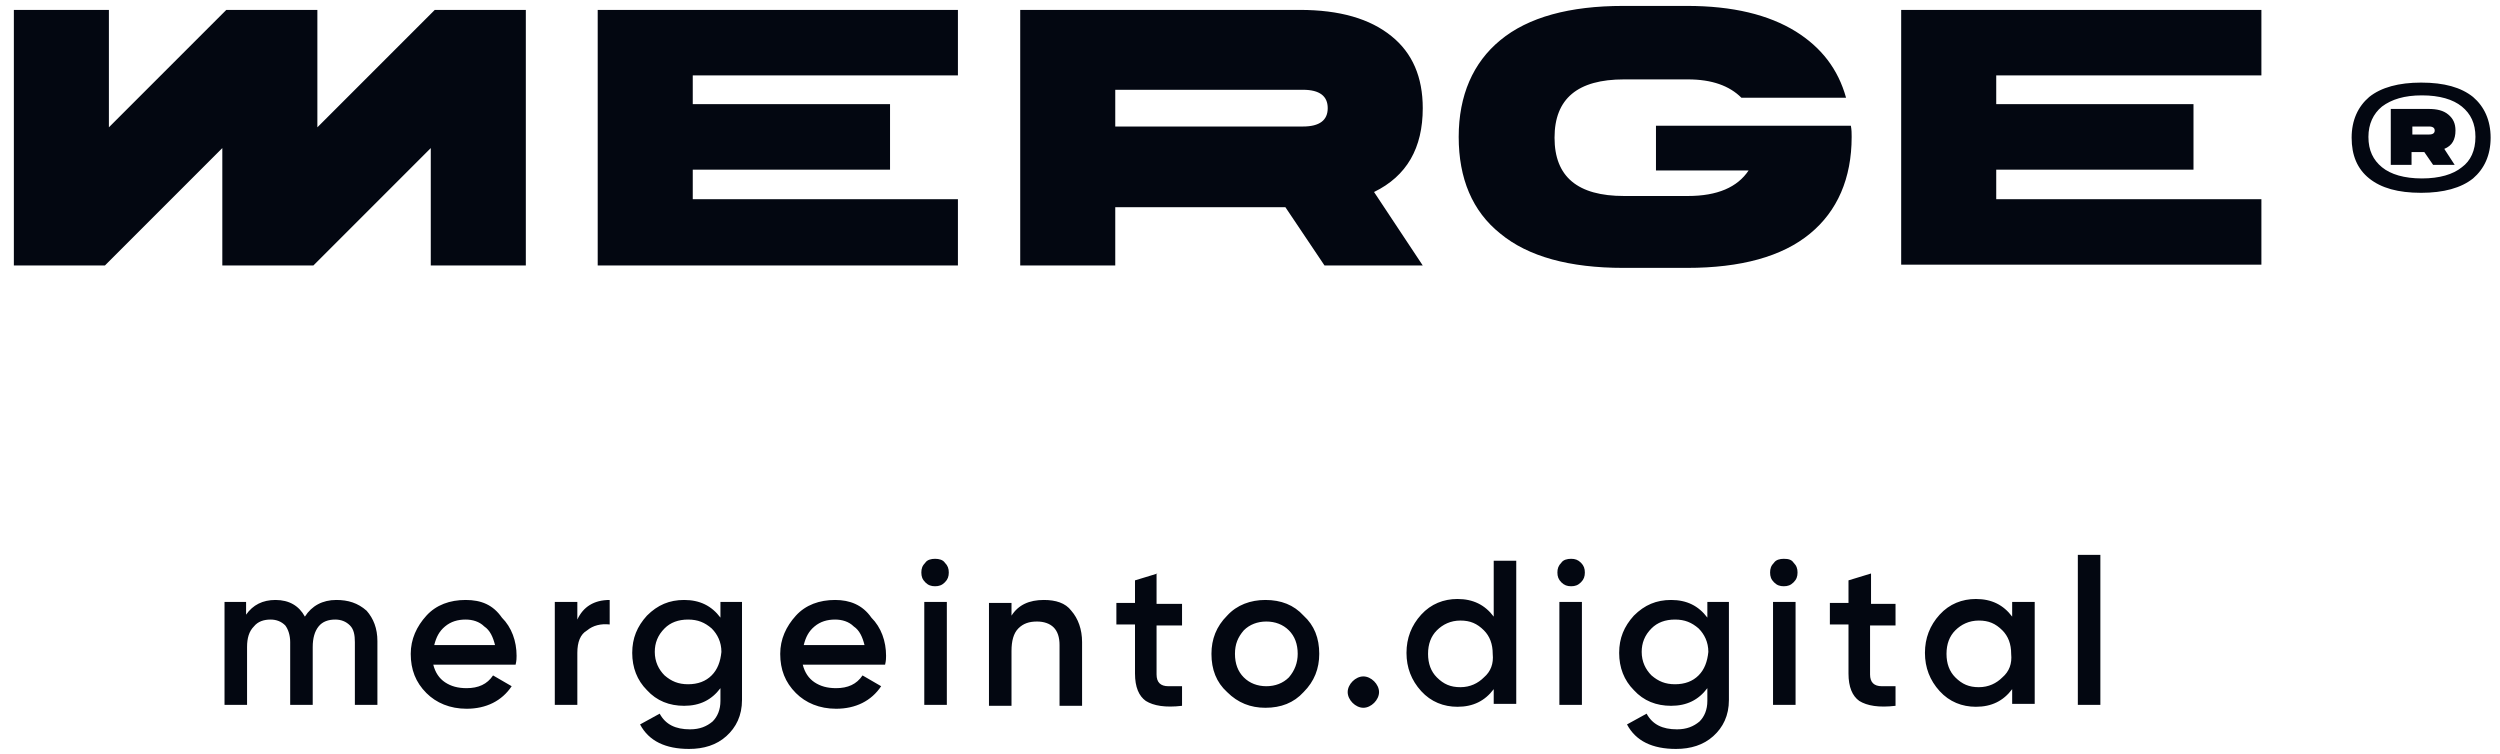
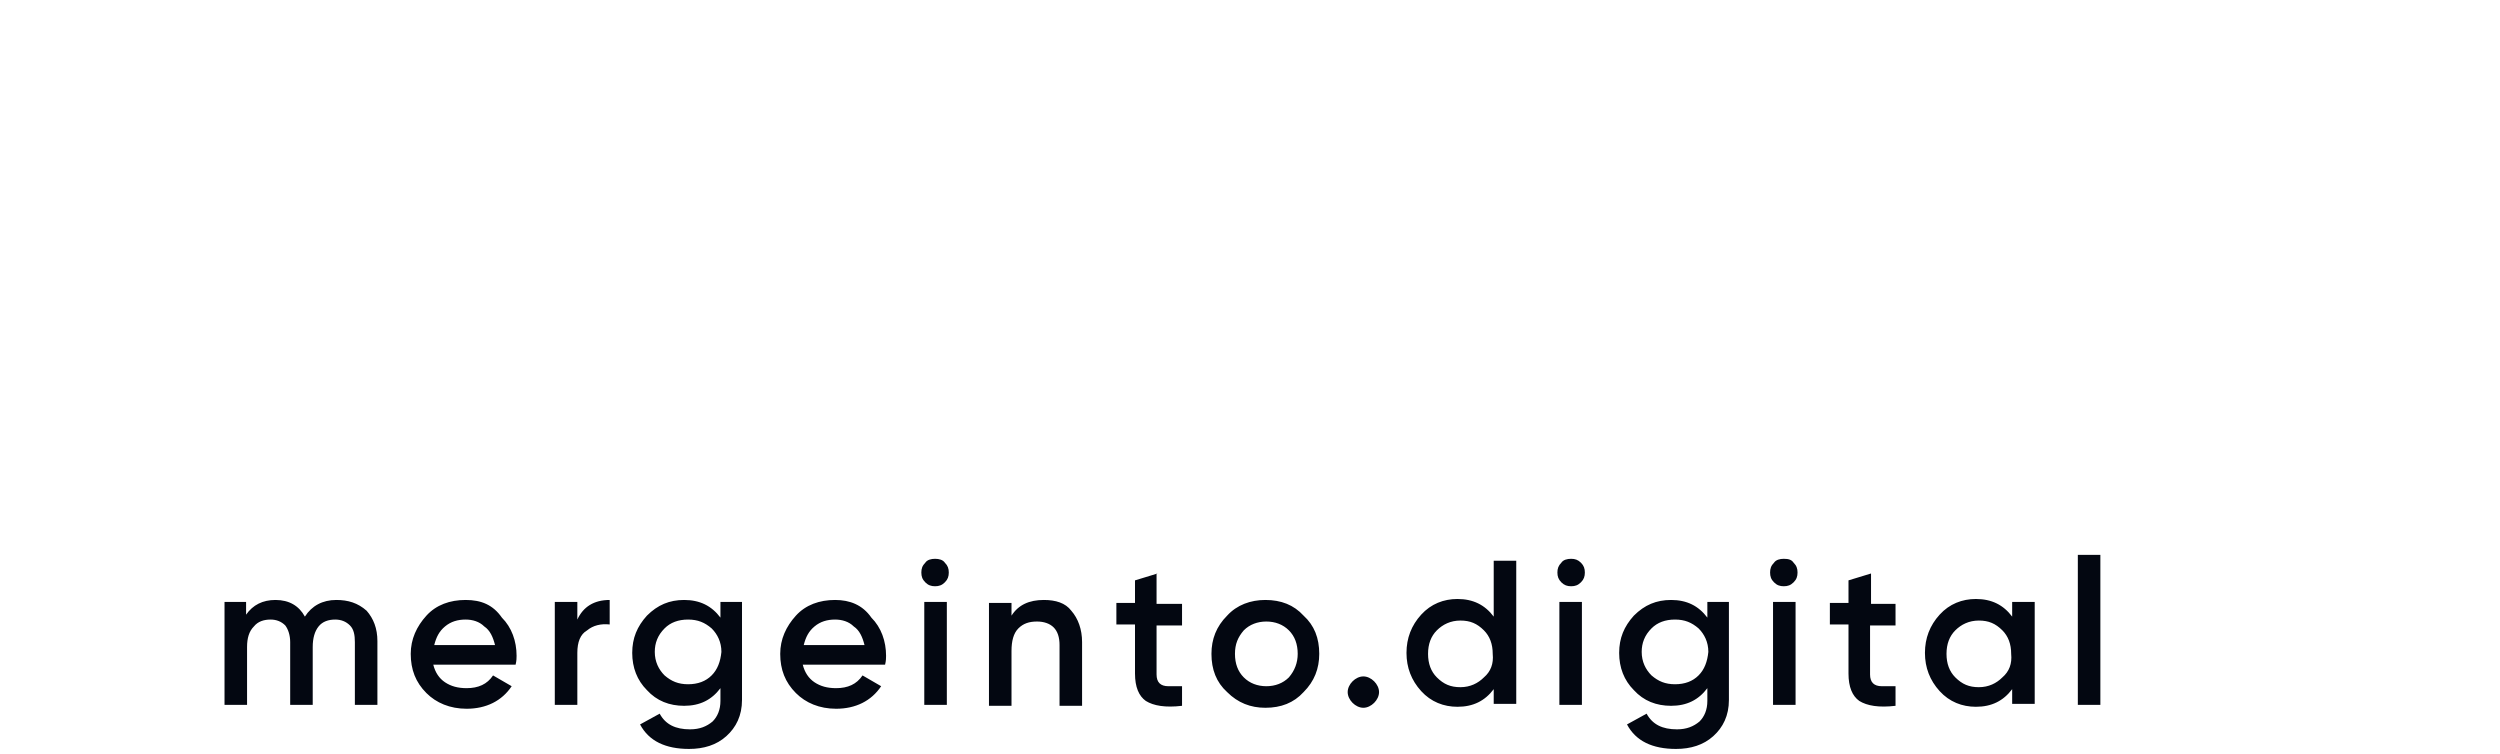
<svg xmlns="http://www.w3.org/2000/svg" width="136" height="41" viewBox="0 0 136 41" fill="none">
-   <path d="M103.424 14.399H123.02V10.836H108.595V9.229H119.326V5.666H108.595V4.102H123.02V0.539H103.424V14.399ZM52.111 10.836H37.686V9.229H48.418V5.666H37.686V4.102H52.111V0.539H32.515V14.443H52.111V10.836ZM74.748 10.445C76.529 9.576 77.398 8.055 77.398 5.883C77.398 4.189 76.833 2.885 75.704 1.973C74.531 1.017 72.879 0.539 70.707 0.539H55.5V14.443H60.67V11.271H69.925L72.054 14.443H77.398L74.748 10.445ZM70.881 6.882H60.67V4.884H70.881C71.793 4.884 72.228 5.231 72.228 5.883C72.228 6.535 71.793 6.882 70.881 6.882ZM90.085 6.839V9.272H95.125C94.517 10.184 93.431 10.662 91.823 10.662H88.347C85.827 10.662 84.567 9.62 84.567 7.491C84.567 5.362 85.827 4.319 88.347 4.319H91.823C93.127 4.319 94.082 4.666 94.734 5.318H100.426C99.992 3.754 99.079 2.581 97.689 1.712C96.212 0.799 94.256 0.322 91.78 0.322H88.304C85.393 0.322 83.133 0.93 81.613 2.19C80.135 3.406 79.353 5.188 79.353 7.447C79.353 9.707 80.092 11.488 81.613 12.704C83.133 13.964 85.393 14.573 88.304 14.573H91.78C94.691 14.573 96.95 13.964 98.471 12.704C99.948 11.488 100.73 9.707 100.73 7.447C100.73 7.273 100.73 7.056 100.687 6.839H90.085ZM17.265 6.926V0.539H12.311L5.924 6.926V0.539H0.754V14.443H5.707L12.094 8.055V14.443H17.047L23.434 8.055V14.443H28.605V0.539H23.652L17.265 6.926ZM134.534 5.275C133.882 4.753 132.969 4.493 131.709 4.493C130.493 4.493 129.537 4.753 128.885 5.275C128.277 5.796 127.929 6.535 127.929 7.491C127.929 8.447 128.234 9.185 128.885 9.707C129.537 10.228 130.449 10.489 131.709 10.489C132.926 10.489 133.882 10.228 134.534 9.707C135.142 9.185 135.49 8.447 135.49 7.491C135.49 6.535 135.142 5.796 134.534 5.275ZM133.925 9.098C133.447 9.489 132.709 9.707 131.753 9.707C130.797 9.707 130.058 9.489 129.58 9.098C129.103 8.707 128.842 8.186 128.842 7.447C128.842 6.752 129.103 6.187 129.58 5.796C130.102 5.405 130.797 5.188 131.753 5.188C132.709 5.188 133.447 5.405 133.925 5.796C134.403 6.187 134.664 6.709 134.664 7.447C134.664 8.186 134.403 8.751 133.925 9.098ZM133.578 7.1C133.578 6.709 133.447 6.448 133.187 6.231C132.926 6.013 132.578 5.926 132.1 5.926H130.058V8.968H131.188V8.273H131.883L132.361 8.968H133.534L132.969 8.099C133.404 7.925 133.578 7.578 133.578 7.1ZM132.144 7.317H131.232V6.882H132.144C132.361 6.882 132.448 6.969 132.448 7.1C132.448 7.23 132.361 7.317 132.144 7.317Z" fill="#030711" />
  <path d="M18.292 32.638C17.545 32.638 16.959 32.958 16.586 33.544C16.266 32.958 15.733 32.638 14.986 32.638C14.293 32.638 13.76 32.905 13.387 33.438V32.745H12.214V38.343H13.44V35.197C13.44 34.717 13.547 34.344 13.813 34.078C14.027 33.811 14.347 33.704 14.72 33.704C15.04 33.704 15.306 33.811 15.519 34.024C15.679 34.237 15.786 34.557 15.786 34.931V38.343H17.012V35.197C17.012 34.717 17.119 34.344 17.332 34.078C17.545 33.811 17.865 33.704 18.238 33.704C18.558 33.704 18.825 33.811 19.038 34.024C19.252 34.237 19.305 34.557 19.305 34.931V38.343H20.531V34.877C20.531 34.184 20.318 33.651 19.945 33.224C19.465 32.798 18.932 32.638 18.292 32.638ZM25.329 32.638C24.477 32.638 23.73 32.905 23.197 33.491C22.664 34.078 22.344 34.771 22.344 35.57C22.344 36.423 22.61 37.117 23.197 37.703C23.73 38.236 24.477 38.556 25.383 38.556C26.449 38.556 27.302 38.13 27.835 37.33L26.822 36.743C26.503 37.223 26.023 37.436 25.383 37.436C24.903 37.436 24.53 37.33 24.21 37.117C23.89 36.903 23.677 36.583 23.57 36.157H28.049C28.102 35.944 28.102 35.784 28.102 35.677C28.102 34.877 27.835 34.131 27.302 33.598C26.822 32.905 26.183 32.638 25.329 32.638ZM23.623 35.09C23.73 34.664 23.89 34.344 24.21 34.078C24.53 33.811 24.903 33.704 25.329 33.704C25.703 33.704 26.076 33.811 26.343 34.078C26.662 34.291 26.822 34.664 26.929 35.09H23.623ZM31.407 33.704V32.745H30.181V38.343H31.407V35.517C31.407 34.931 31.567 34.504 31.941 34.291C32.261 34.024 32.687 33.918 33.167 33.971V32.638C32.314 32.638 31.727 33.011 31.407 33.704ZM39.192 33.598C38.712 32.958 38.072 32.638 37.219 32.638C36.419 32.638 35.779 32.905 35.193 33.491C34.66 34.078 34.393 34.717 34.393 35.517C34.393 36.317 34.66 37.01 35.193 37.543C35.726 38.13 36.419 38.396 37.219 38.396C38.072 38.396 38.712 38.076 39.192 37.436V38.13C39.192 38.609 39.032 38.983 38.765 39.249C38.445 39.516 38.072 39.676 37.539 39.676C36.739 39.676 36.206 39.409 35.886 38.823L34.82 39.409C35.3 40.316 36.206 40.742 37.486 40.742C38.285 40.742 38.978 40.529 39.511 40.049C40.045 39.569 40.365 38.929 40.365 38.076V32.745H39.192V33.598ZM38.712 36.743C38.392 37.063 37.965 37.223 37.432 37.223C36.899 37.223 36.526 37.063 36.153 36.743C35.833 36.423 35.62 35.997 35.62 35.464C35.62 34.984 35.779 34.557 36.153 34.184C36.472 33.864 36.899 33.704 37.432 33.704C37.965 33.704 38.339 33.864 38.712 34.184C39.032 34.504 39.245 34.931 39.245 35.464C39.192 35.997 39.032 36.423 38.712 36.743ZM45.43 32.638C44.577 32.638 43.83 32.905 43.297 33.491C42.764 34.078 42.444 34.771 42.444 35.57C42.444 36.423 42.711 37.117 43.297 37.703C43.83 38.236 44.577 38.556 45.483 38.556C46.549 38.556 47.402 38.13 47.935 37.33L46.922 36.743C46.602 37.223 46.123 37.436 45.483 37.436C45.003 37.436 44.63 37.33 44.31 37.117C43.99 36.903 43.777 36.583 43.67 36.157H48.149C48.202 35.944 48.202 35.784 48.202 35.677C48.202 34.877 47.935 34.131 47.402 33.598C46.922 32.905 46.229 32.638 45.43 32.638ZM43.724 35.09C43.83 34.664 43.99 34.344 44.31 34.078C44.63 33.811 45.003 33.704 45.43 33.704C45.803 33.704 46.176 33.811 46.443 34.078C46.763 34.291 46.922 34.664 47.029 35.09H43.724ZM50.281 38.343H51.508V32.745H50.281V38.343ZM50.868 30.399C50.654 30.399 50.441 30.452 50.335 30.612C50.175 30.772 50.121 30.932 50.121 31.145C50.121 31.358 50.175 31.518 50.335 31.678C50.495 31.838 50.654 31.892 50.868 31.892C51.081 31.892 51.241 31.838 51.401 31.678C51.561 31.518 51.614 31.358 51.614 31.145C51.614 30.932 51.561 30.772 51.401 30.612C51.294 30.452 51.081 30.399 50.868 30.399ZM56.786 32.638C55.986 32.638 55.4 32.905 55.026 33.491V32.798H53.8V38.396H55.026V35.41C55.026 34.877 55.133 34.451 55.4 34.184C55.666 33.918 55.986 33.811 56.413 33.811C56.786 33.811 57.106 33.918 57.319 34.131C57.532 34.344 57.639 34.664 57.639 35.09V38.396H58.865V34.931C58.865 34.237 58.652 33.651 58.279 33.224C57.959 32.798 57.426 32.638 56.786 32.638ZM62.97 31.198L61.744 31.572V32.798H60.731V33.971H61.744V36.637C61.744 37.383 61.957 37.863 62.331 38.13C62.757 38.396 63.397 38.503 64.303 38.396V37.33C63.983 37.33 63.717 37.33 63.557 37.33C63.344 37.33 63.184 37.276 63.077 37.17C62.97 37.063 62.917 36.903 62.917 36.69V34.024H64.303V32.851H62.917V31.198H62.97ZM68.835 32.638C68.035 32.638 67.289 32.905 66.756 33.491C66.169 34.078 65.903 34.771 65.903 35.57C65.903 36.423 66.169 37.117 66.756 37.65C67.342 38.236 68.035 38.503 68.835 38.503C69.688 38.503 70.381 38.236 70.915 37.65C71.501 37.063 71.767 36.37 71.767 35.57C71.767 34.717 71.501 34.024 70.915 33.491C70.381 32.905 69.688 32.638 68.835 32.638ZM70.115 36.85C69.795 37.17 69.368 37.33 68.888 37.33C68.409 37.33 67.982 37.17 67.662 36.85C67.342 36.53 67.182 36.103 67.182 35.57C67.182 35.037 67.342 34.664 67.662 34.291C67.982 33.971 68.409 33.811 68.888 33.811C69.368 33.811 69.795 33.971 70.115 34.291C70.435 34.611 70.595 35.037 70.595 35.57C70.595 36.05 70.435 36.477 70.115 36.85ZM74.167 36.797C73.954 36.797 73.74 36.903 73.58 37.063C73.42 37.223 73.314 37.436 73.314 37.65C73.314 37.863 73.42 38.076 73.58 38.236C73.74 38.396 73.954 38.503 74.167 38.503C74.38 38.503 74.593 38.396 74.753 38.236C74.913 38.076 75.02 37.863 75.02 37.65C75.02 37.436 74.913 37.223 74.753 37.063C74.593 36.903 74.38 36.797 74.167 36.797ZM81.258 33.544C80.778 32.905 80.138 32.585 79.285 32.585C78.539 32.585 77.846 32.851 77.312 33.438C76.779 34.024 76.513 34.717 76.513 35.517C76.513 36.317 76.779 37.01 77.312 37.596C77.846 38.183 78.539 38.449 79.285 38.449C80.138 38.449 80.778 38.13 81.258 37.49V38.289H82.484V30.505H81.258V33.544ZM80.725 36.85C80.405 37.17 79.978 37.383 79.445 37.383C78.912 37.383 78.539 37.223 78.165 36.85C77.846 36.53 77.686 36.103 77.686 35.57C77.686 35.037 77.846 34.611 78.165 34.291C78.485 33.971 78.912 33.758 79.445 33.758C79.978 33.758 80.351 33.918 80.725 34.291C81.044 34.611 81.204 35.037 81.204 35.57C81.258 36.103 81.098 36.53 80.725 36.85ZM84.83 38.343H86.056V32.745H84.83V38.343ZM85.47 30.399C85.256 30.399 85.043 30.452 84.936 30.612C84.777 30.772 84.723 30.932 84.723 31.145C84.723 31.358 84.777 31.518 84.936 31.678C85.097 31.838 85.256 31.892 85.47 31.892C85.683 31.892 85.843 31.838 86.003 31.678C86.163 31.518 86.216 31.358 86.216 31.145C86.216 30.932 86.163 30.772 86.003 30.612C85.843 30.452 85.683 30.399 85.47 30.399ZM92.88 33.598C92.401 32.958 91.761 32.638 90.908 32.638C90.108 32.638 89.468 32.905 88.882 33.491C88.349 34.078 88.082 34.717 88.082 35.517C88.082 36.317 88.349 37.01 88.882 37.543C89.415 38.13 90.108 38.396 90.908 38.396C91.761 38.396 92.401 38.076 92.88 37.436V38.13C92.88 38.609 92.721 38.983 92.454 39.249C92.134 39.516 91.761 39.676 91.228 39.676C90.428 39.676 89.895 39.409 89.575 38.823L88.509 39.409C88.989 40.316 89.895 40.742 91.174 40.742C91.974 40.742 92.667 40.529 93.2 40.049C93.734 39.569 94.053 38.929 94.053 38.076V32.745H92.88V33.598ZM92.401 36.743C92.081 37.063 91.654 37.223 91.121 37.223C90.588 37.223 90.215 37.063 89.842 36.743C89.522 36.423 89.308 35.997 89.308 35.464C89.308 34.984 89.468 34.557 89.842 34.184C90.162 33.864 90.588 33.704 91.121 33.704C91.654 33.704 92.028 33.864 92.401 34.184C92.721 34.504 92.934 34.931 92.934 35.464C92.88 35.997 92.721 36.423 92.401 36.743ZM97.039 30.399C96.826 30.399 96.613 30.452 96.506 30.612C96.346 30.772 96.293 30.932 96.293 31.145C96.293 31.358 96.346 31.518 96.506 31.678C96.666 31.838 96.826 31.892 97.039 31.892C97.252 31.892 97.412 31.838 97.572 31.678C97.732 31.518 97.786 31.358 97.786 31.145C97.786 30.932 97.732 30.772 97.572 30.612C97.466 30.452 97.306 30.399 97.039 30.399ZM96.453 38.343H97.679V32.745H96.453V38.343ZM101.784 31.198L100.558 31.572V32.798H99.545V33.971H100.558V36.637C100.558 37.383 100.771 37.863 101.144 38.13C101.571 38.396 102.211 38.503 103.117 38.396V37.33C102.797 37.33 102.531 37.33 102.371 37.33C102.157 37.33 101.998 37.276 101.891 37.17C101.784 37.063 101.731 36.903 101.731 36.69V34.024H103.117V32.851H101.784V31.198ZM109.462 33.544C108.982 32.905 108.342 32.585 107.489 32.585C106.743 32.585 106.05 32.851 105.516 33.438C104.983 34.024 104.717 34.717 104.717 35.517C104.717 36.317 104.983 37.01 105.516 37.596C106.05 38.183 106.743 38.449 107.489 38.449C108.342 38.449 108.982 38.13 109.462 37.49V38.289H110.688V32.745H109.462V33.544ZM108.929 36.85C108.609 37.17 108.182 37.383 107.649 37.383C107.116 37.383 106.743 37.223 106.369 36.85C106.05 36.53 105.89 36.103 105.89 35.57C105.89 35.037 106.05 34.611 106.369 34.291C106.689 33.971 107.116 33.758 107.649 33.758C108.182 33.758 108.555 33.918 108.929 34.291C109.248 34.611 109.408 35.037 109.408 35.57C109.462 36.103 109.302 36.53 108.929 36.85ZM113.034 38.343H114.26V30.186H113.034V38.343Z" fill="#030711" />
</svg>